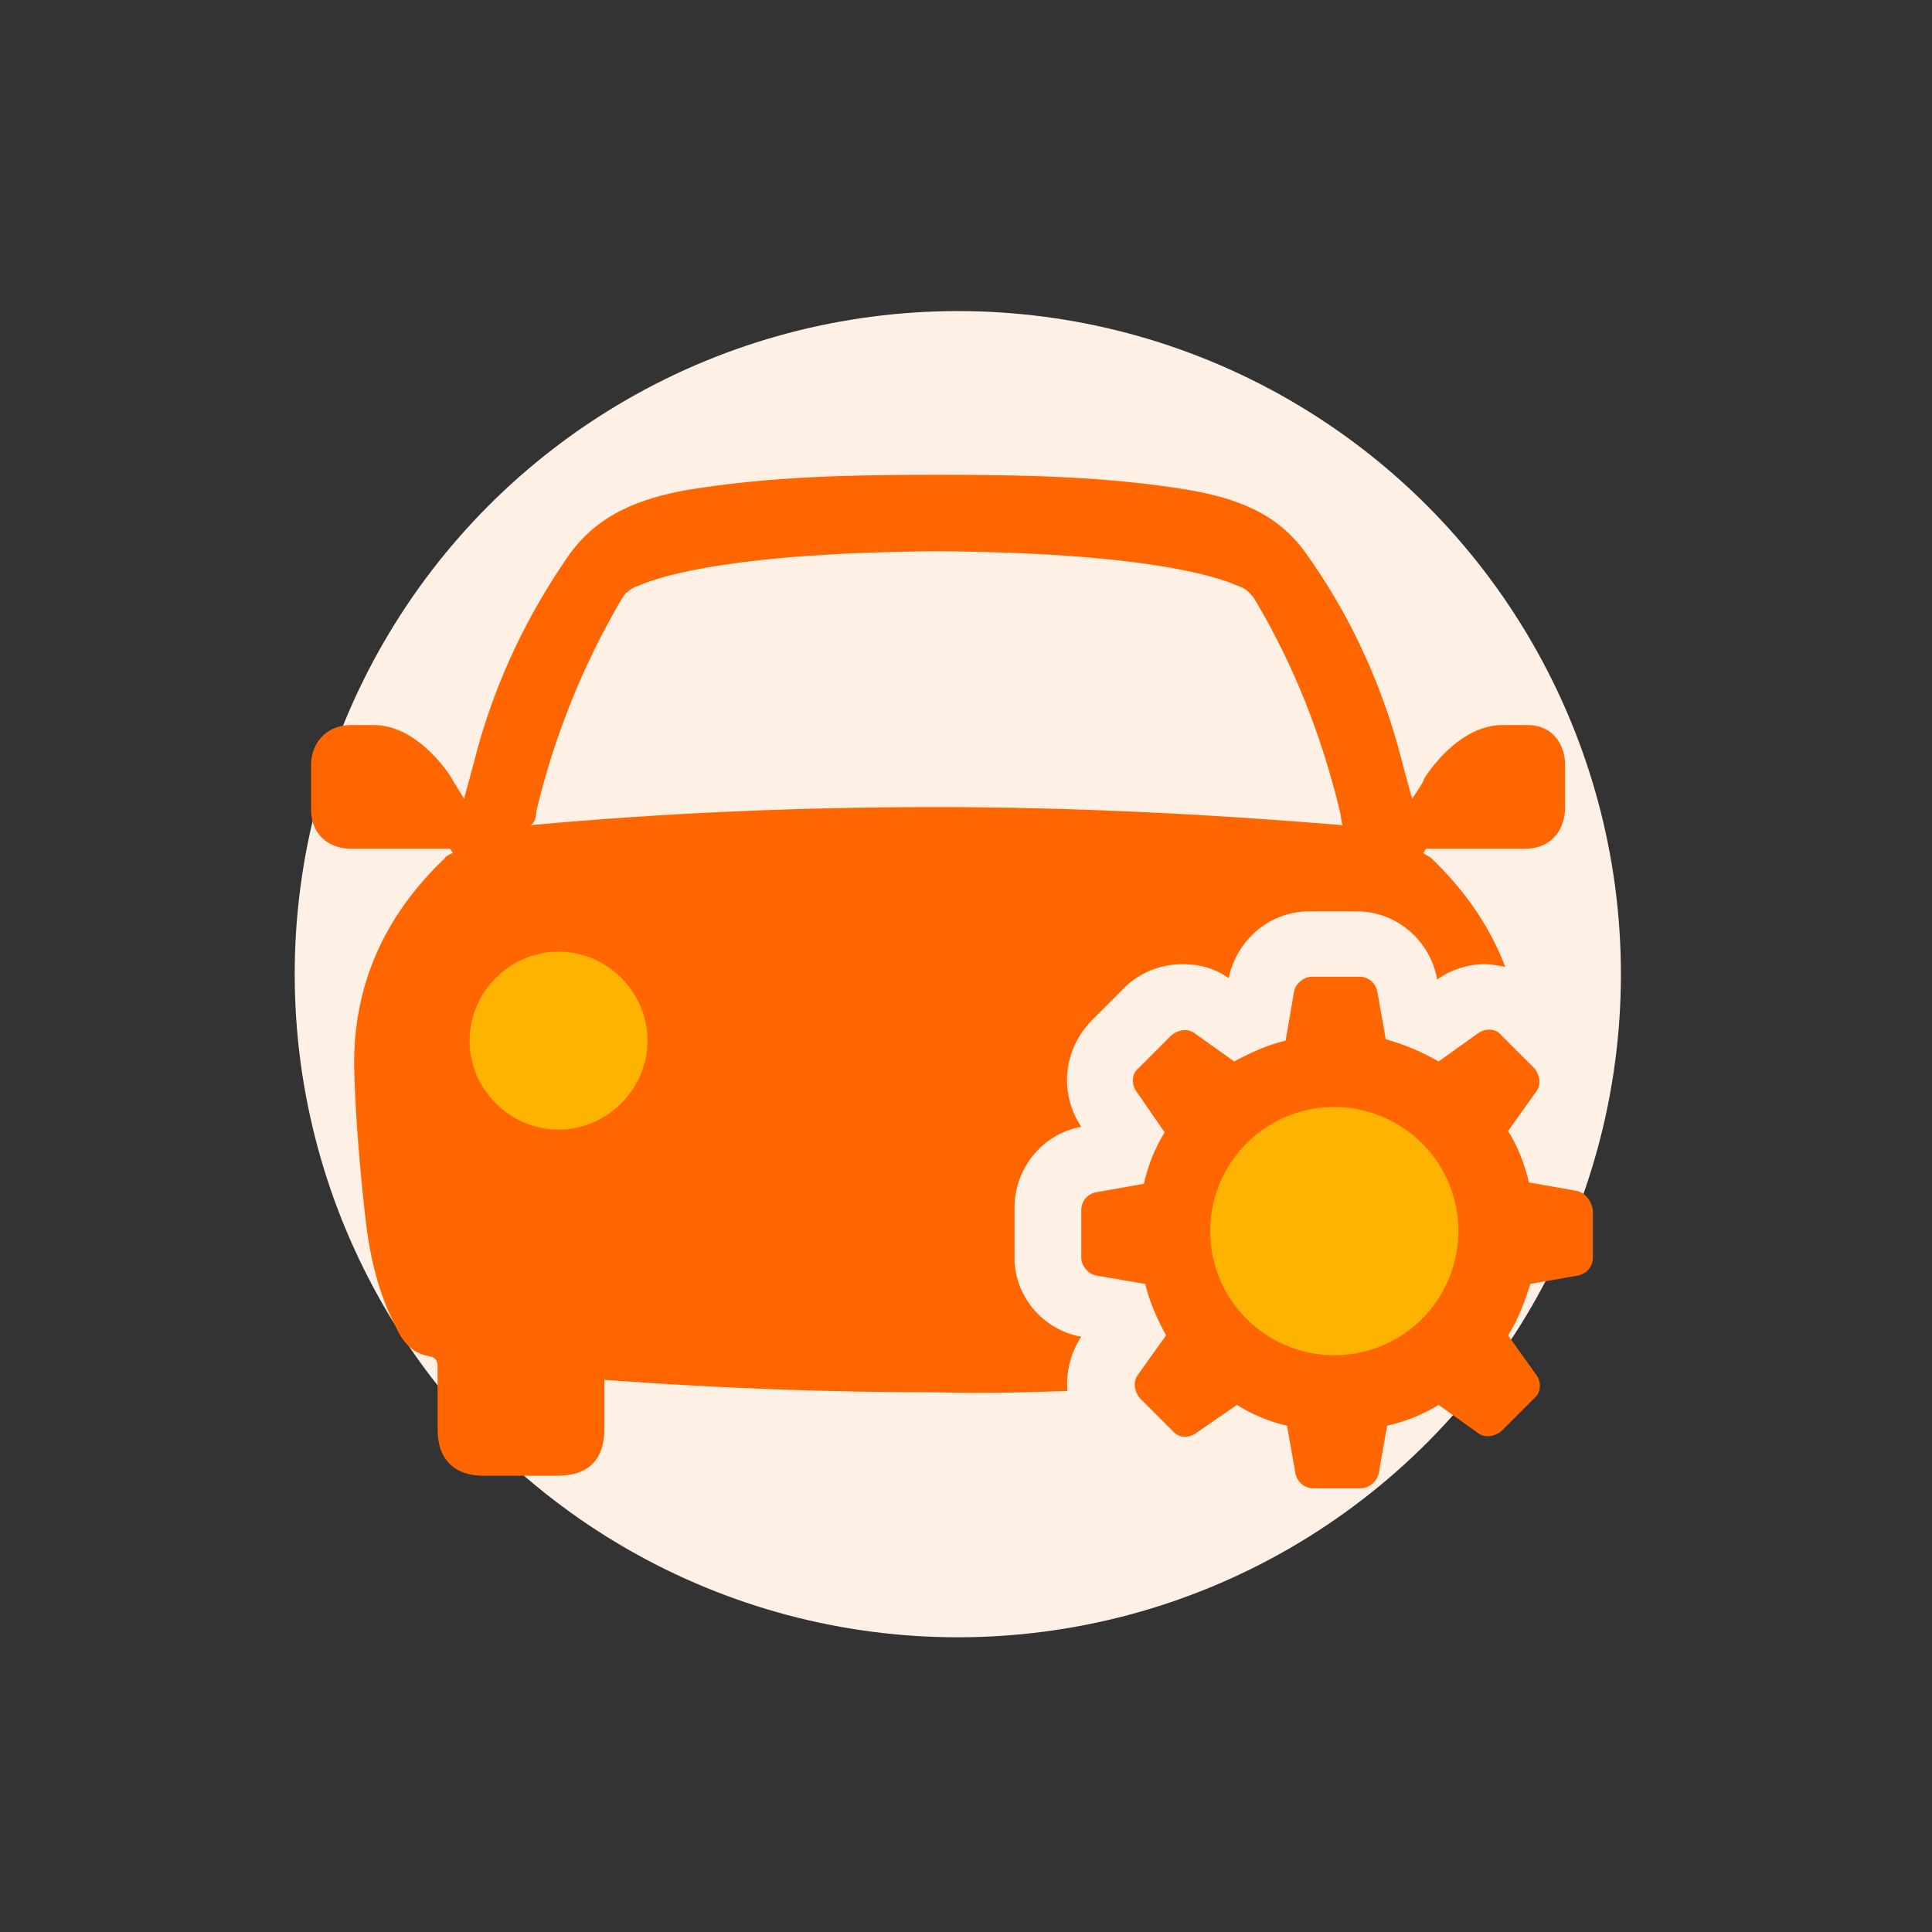
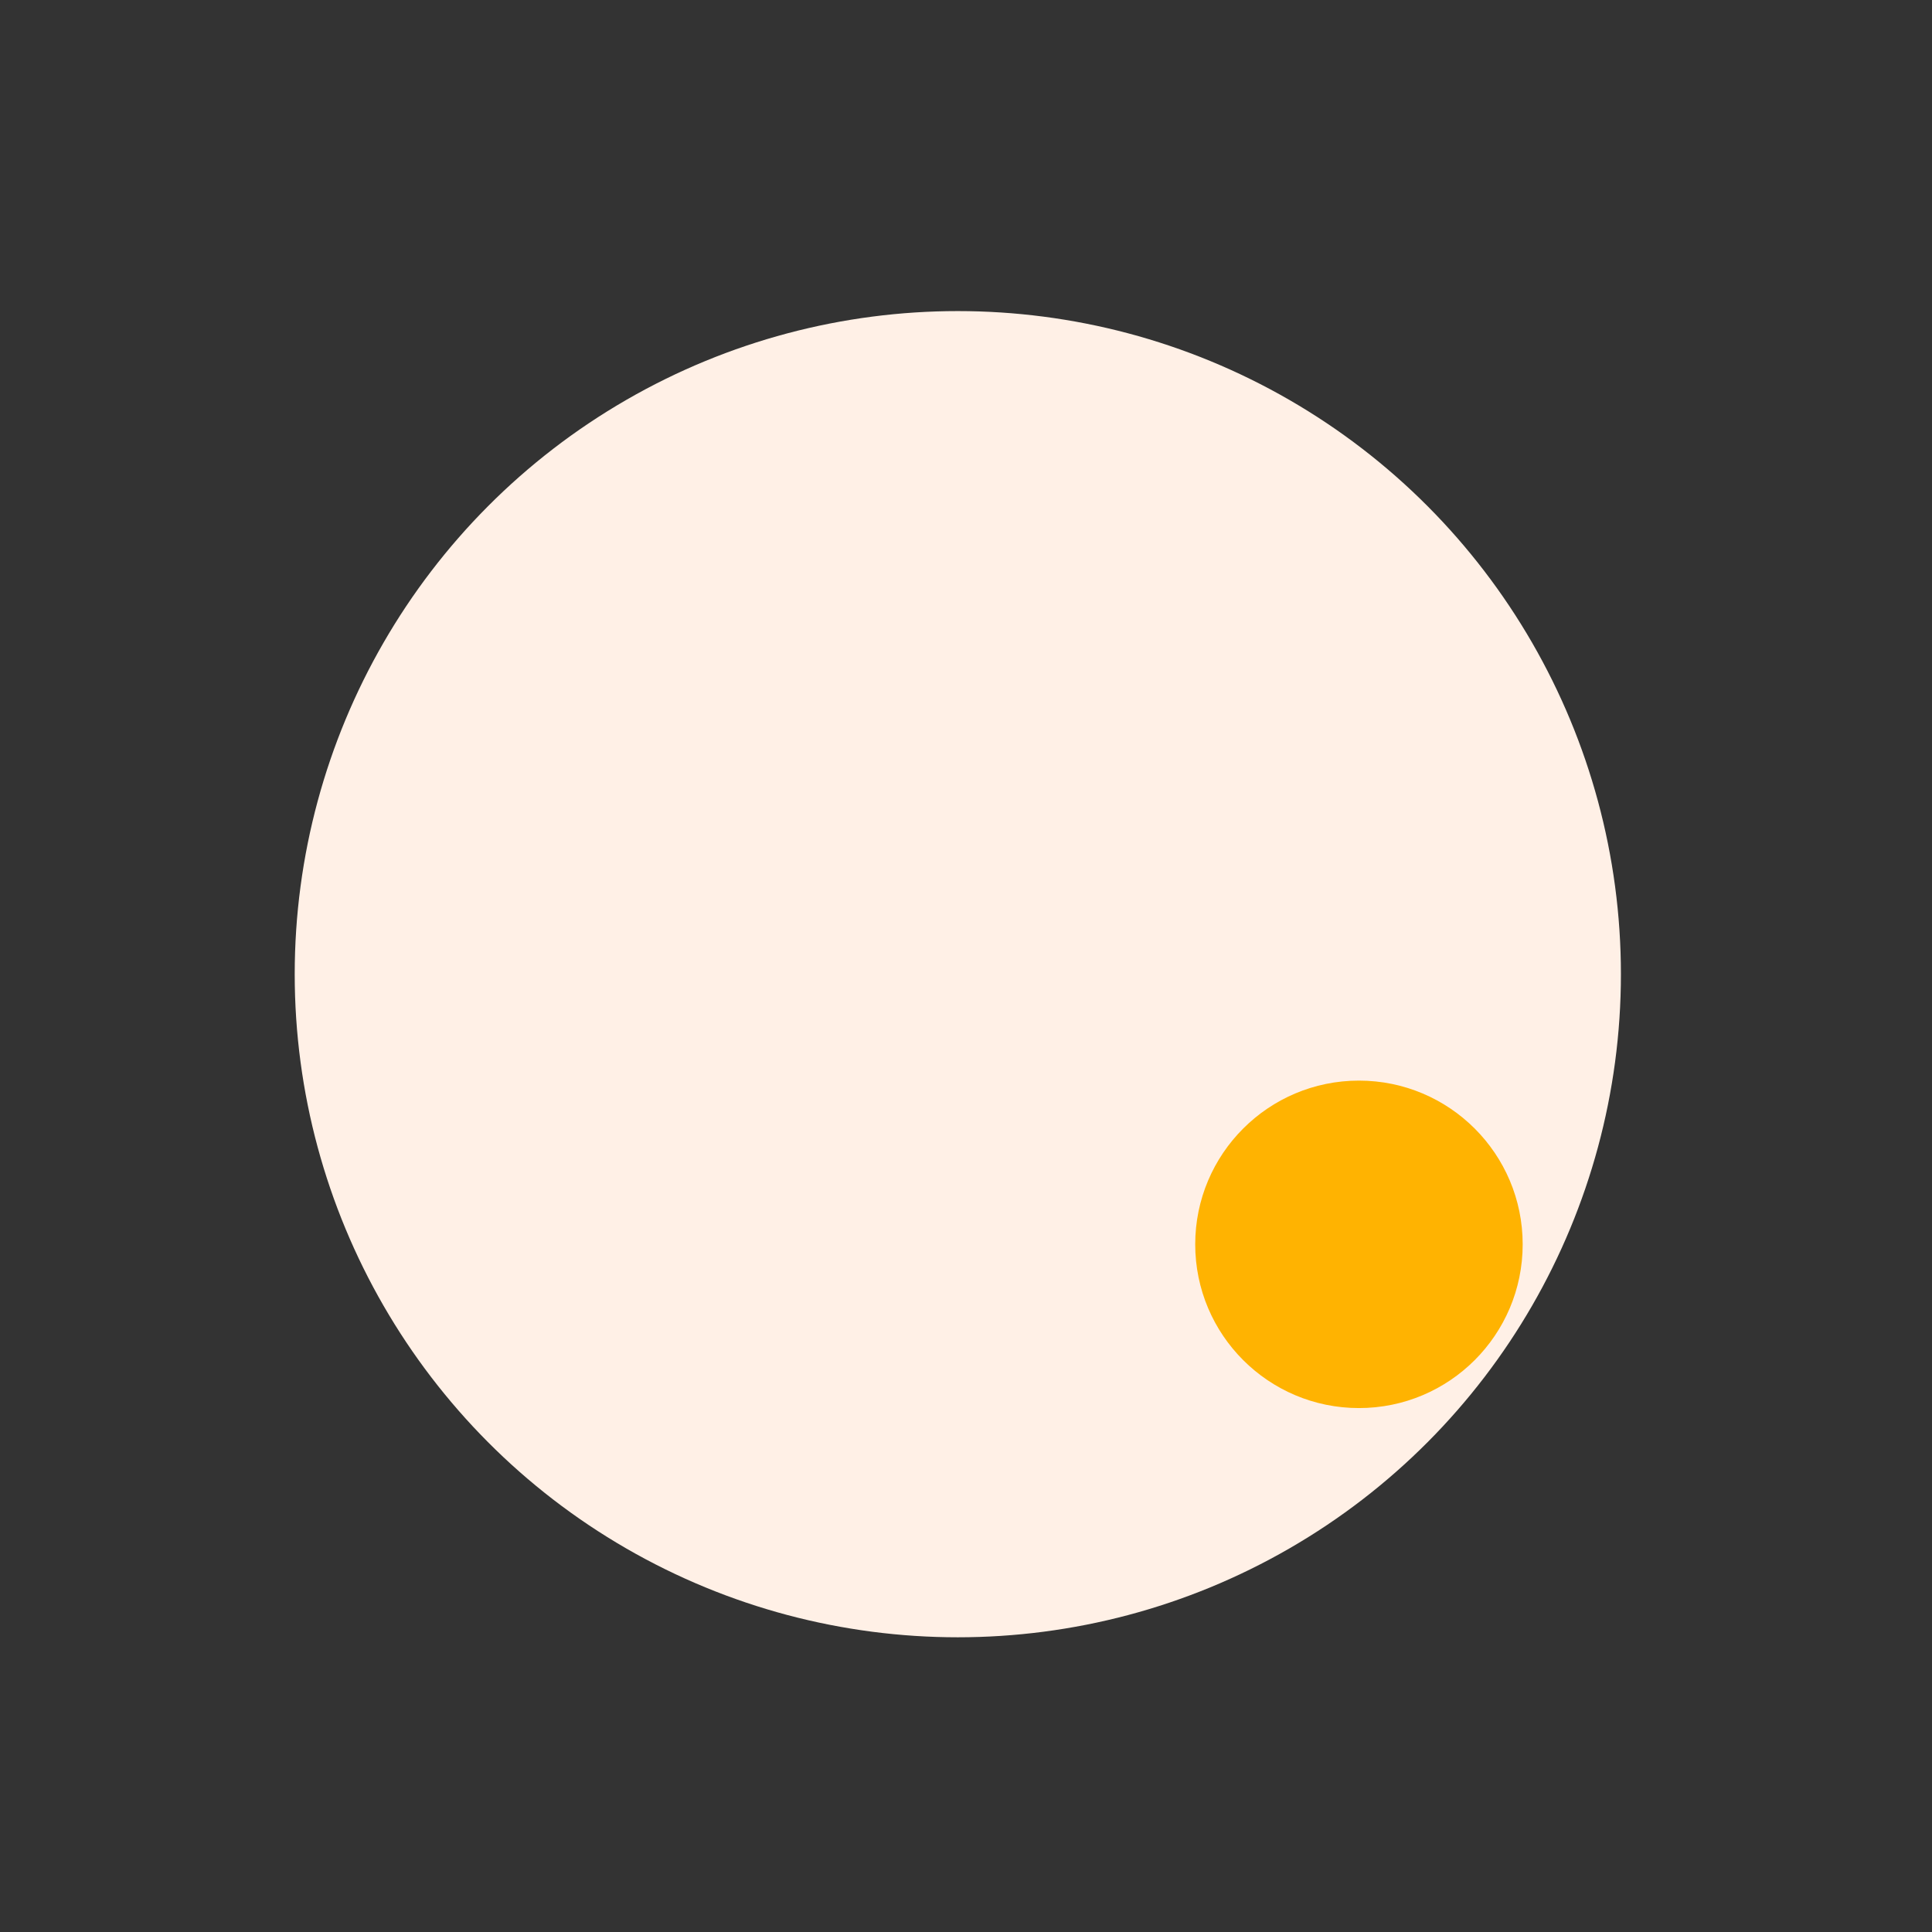
<svg xmlns="http://www.w3.org/2000/svg" width="118" height="118" viewBox="0 0 118 118" fill="none">
  <rect x="0" y="0" width="118" height="118" fill="#333333" stroke="none" />
  <circle cx="58.5" cy="59.5" r="40.5" fill="#FFF0E6" />
-   <path d="M36 34L75 31.5L84 52.5H29.5L36 34Z" fill="#FFF0E6" />
  <circle cx="83" cy="76" r="10" fill="#FFB301" />
-   <circle cx="36" cy="66" r="10" fill="#FFB301" />
-   <path d="M65.192 84.956C65.107 83.852 65.361 82.664 66.041 81.645C63.663 81.22 61.88 79.097 61.965 76.635V75.192V73.748C61.965 71.371 63.663 69.248 66.041 68.823C64.682 66.785 64.937 64.153 66.635 62.37L67.654 61.351L68.673 60.332C69.607 59.398 70.88 58.889 72.239 58.889C73.258 58.889 74.192 59.143 75.041 59.738C75.551 57.36 77.588 55.662 79.966 55.662H81.409H82.853C85.315 55.662 87.353 57.445 87.778 59.823C88.627 59.228 89.646 58.889 90.665 58.889C91.089 58.889 91.514 58.974 91.938 59.058C91.004 56.596 89.476 54.388 87.438 52.435C87.268 52.266 87.099 52.266 86.929 52.096C87.014 52.011 87.014 51.926 87.099 51.841C87.693 51.841 88.287 51.841 88.797 51.841C90.24 51.841 91.684 51.841 93.127 51.841C94.571 51.841 95.505 50.907 95.59 49.464C95.59 48.529 95.59 47.511 95.59 46.577C95.505 45.218 94.656 44.284 93.297 44.284C92.787 44.284 92.278 44.284 91.769 44.284C88.966 44.284 87.014 47.511 87.014 47.511C86.844 47.935 86.589 48.275 86.249 48.784C85.91 47.596 85.655 46.577 85.4 45.642C84.212 41.397 82.344 37.406 79.796 33.84C78.013 31.293 75.466 30.444 72.664 29.934C67.569 29.085 62.389 29 57.295 29C52.115 29 47.021 29.085 41.926 29.934C39.124 30.444 36.577 31.378 34.793 33.84C32.246 37.491 30.378 41.397 29.189 45.642C28.935 46.577 28.68 47.596 28.34 48.784C28 48.19 27.746 47.85 27.576 47.511C27.576 47.511 25.623 44.284 22.821 44.284C22.311 44.284 21.802 44.284 21.293 44.284C19.934 44.369 19.085 45.303 19 46.577C19 47.511 19 48.529 19 49.464C19 50.907 20.019 51.841 21.462 51.841C22.906 51.841 24.349 51.841 25.793 51.841C26.387 51.841 26.982 51.841 27.491 51.841C27.576 51.926 27.576 52.011 27.661 52.096C27.491 52.181 27.236 52.266 27.151 52.435C23.5 55.917 21.547 60.162 21.632 65.257C21.717 68.314 21.972 71.286 22.311 74.342C22.566 76.635 23.076 78.928 24.18 81.05C24.604 81.984 25.198 82.664 26.217 82.834C26.727 82.918 26.727 83.258 26.727 83.598C26.727 84.871 26.727 86.06 26.727 87.334C26.727 89.117 27.746 90.136 29.529 90.136C31.057 90.136 32.501 90.136 34.029 90.136C35.982 90.136 36.916 89.117 36.916 87.249C36.916 86.315 36.916 85.296 36.916 84.277C43.794 84.786 50.587 85.041 57.38 85.041C60.012 85.126 62.644 85.041 65.192 84.956ZM32.756 49.548C33.859 44.963 35.558 40.718 37.935 36.642C38.105 36.387 38.19 36.217 38.36 36.133C38.529 35.963 38.699 35.878 38.954 35.793C40.482 35.114 45.068 33.755 57.295 33.67C69.522 33.755 74.107 35.114 75.635 35.793C75.89 35.878 76.06 35.963 76.23 36.133C76.4 36.302 76.57 36.472 76.654 36.642C79.032 40.633 80.73 44.963 81.834 49.548C81.919 49.888 81.919 50.228 82.004 50.398C73.767 49.718 65.446 49.294 57.21 49.294C48.974 49.294 40.737 49.633 32.416 50.398C32.671 50.228 32.756 49.888 32.756 49.548ZM34.114 68.993C31.142 68.993 28.68 66.531 28.68 63.559C28.68 60.587 31.142 58.124 34.114 58.124C37.086 58.124 39.548 60.587 39.548 63.559C39.548 66.531 37.086 68.993 34.114 68.993ZM96.269 72.729L93.382 72.22C93.127 71.116 92.703 70.012 92.108 69.078L93.806 66.7C94.146 66.276 94.061 65.681 93.722 65.257L92.703 64.238L91.684 63.219C91.344 62.794 90.665 62.794 90.24 63.134L87.863 64.832C86.844 64.238 85.825 63.813 84.636 63.474L84.127 60.587C84.042 60.077 83.617 59.653 83.023 59.653H81.579H80.136C79.626 59.653 79.117 60.077 79.032 60.587L78.522 63.559C77.419 63.813 76.315 64.323 75.381 64.832L73.003 63.134C72.579 62.794 71.984 62.879 71.56 63.219L70.541 64.238L69.522 65.257C69.097 65.597 69.097 66.276 69.437 66.7L71.135 69.163C70.541 70.097 70.116 71.201 69.862 72.305L66.975 72.814C66.465 72.899 66.041 73.323 66.041 73.918V75.361V76.805C66.041 77.314 66.465 77.824 66.975 77.909L69.947 78.418C70.201 79.522 70.711 80.626 71.22 81.56L69.522 83.937C69.182 84.362 69.267 84.956 69.607 85.381L70.626 86.4L71.645 87.419C71.984 87.843 72.664 87.843 73.088 87.504L75.551 85.805C76.485 86.4 77.504 86.824 78.607 87.079L79.117 89.966C79.202 90.475 79.626 90.9 80.221 90.9H81.664H83.108C83.617 90.9 84.127 90.475 84.212 89.966L84.721 87.079C85.825 86.824 86.929 86.4 87.863 85.805L90.24 87.504C90.665 87.843 91.259 87.758 91.684 87.419L92.703 86.4L93.722 85.381C94.146 85.041 94.146 84.362 93.806 83.937L92.108 81.56C92.703 80.626 93.127 79.522 93.467 78.418L96.354 77.909C96.863 77.824 97.288 77.399 97.288 76.805V75.361V73.918C97.203 73.323 96.778 72.814 96.269 72.729ZM83.193 82.579C79.117 83.513 75.041 80.965 74.107 76.89C73.173 72.814 75.72 68.738 79.796 67.804C83.872 66.87 87.948 69.418 88.882 73.493C89.816 77.569 87.268 81.645 83.193 82.579Z" fill="#FF6600" />
</svg>